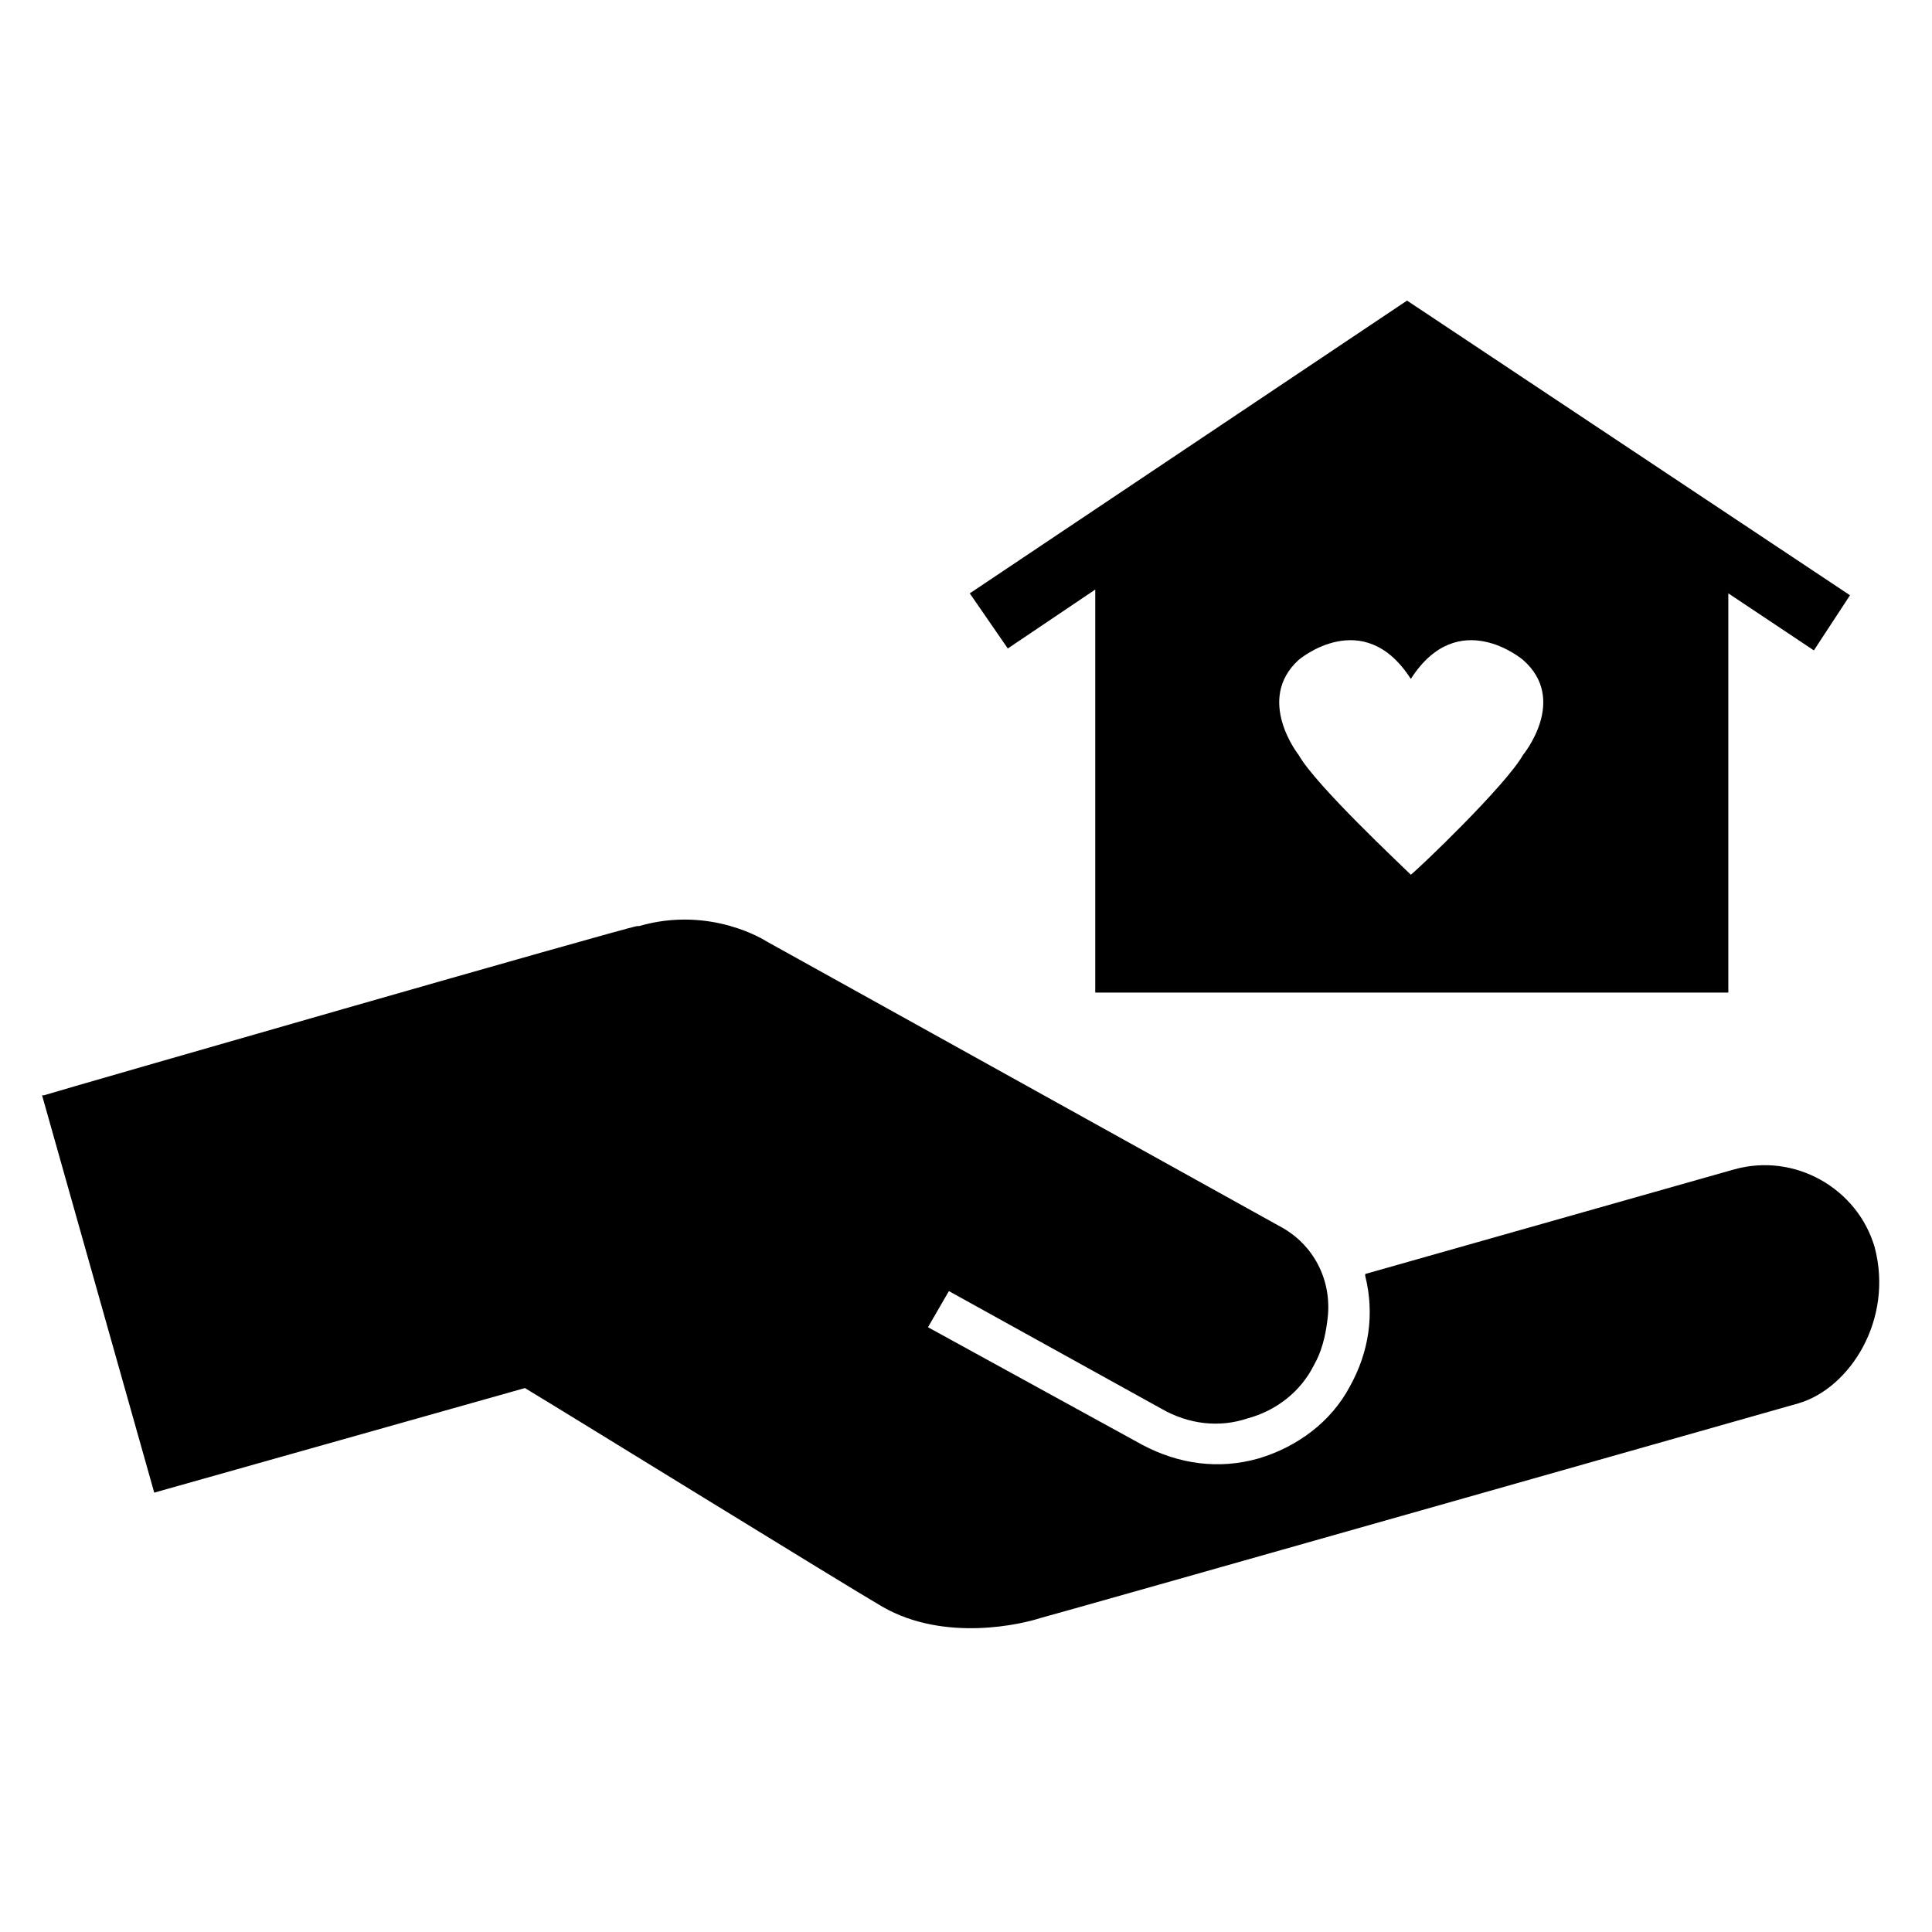
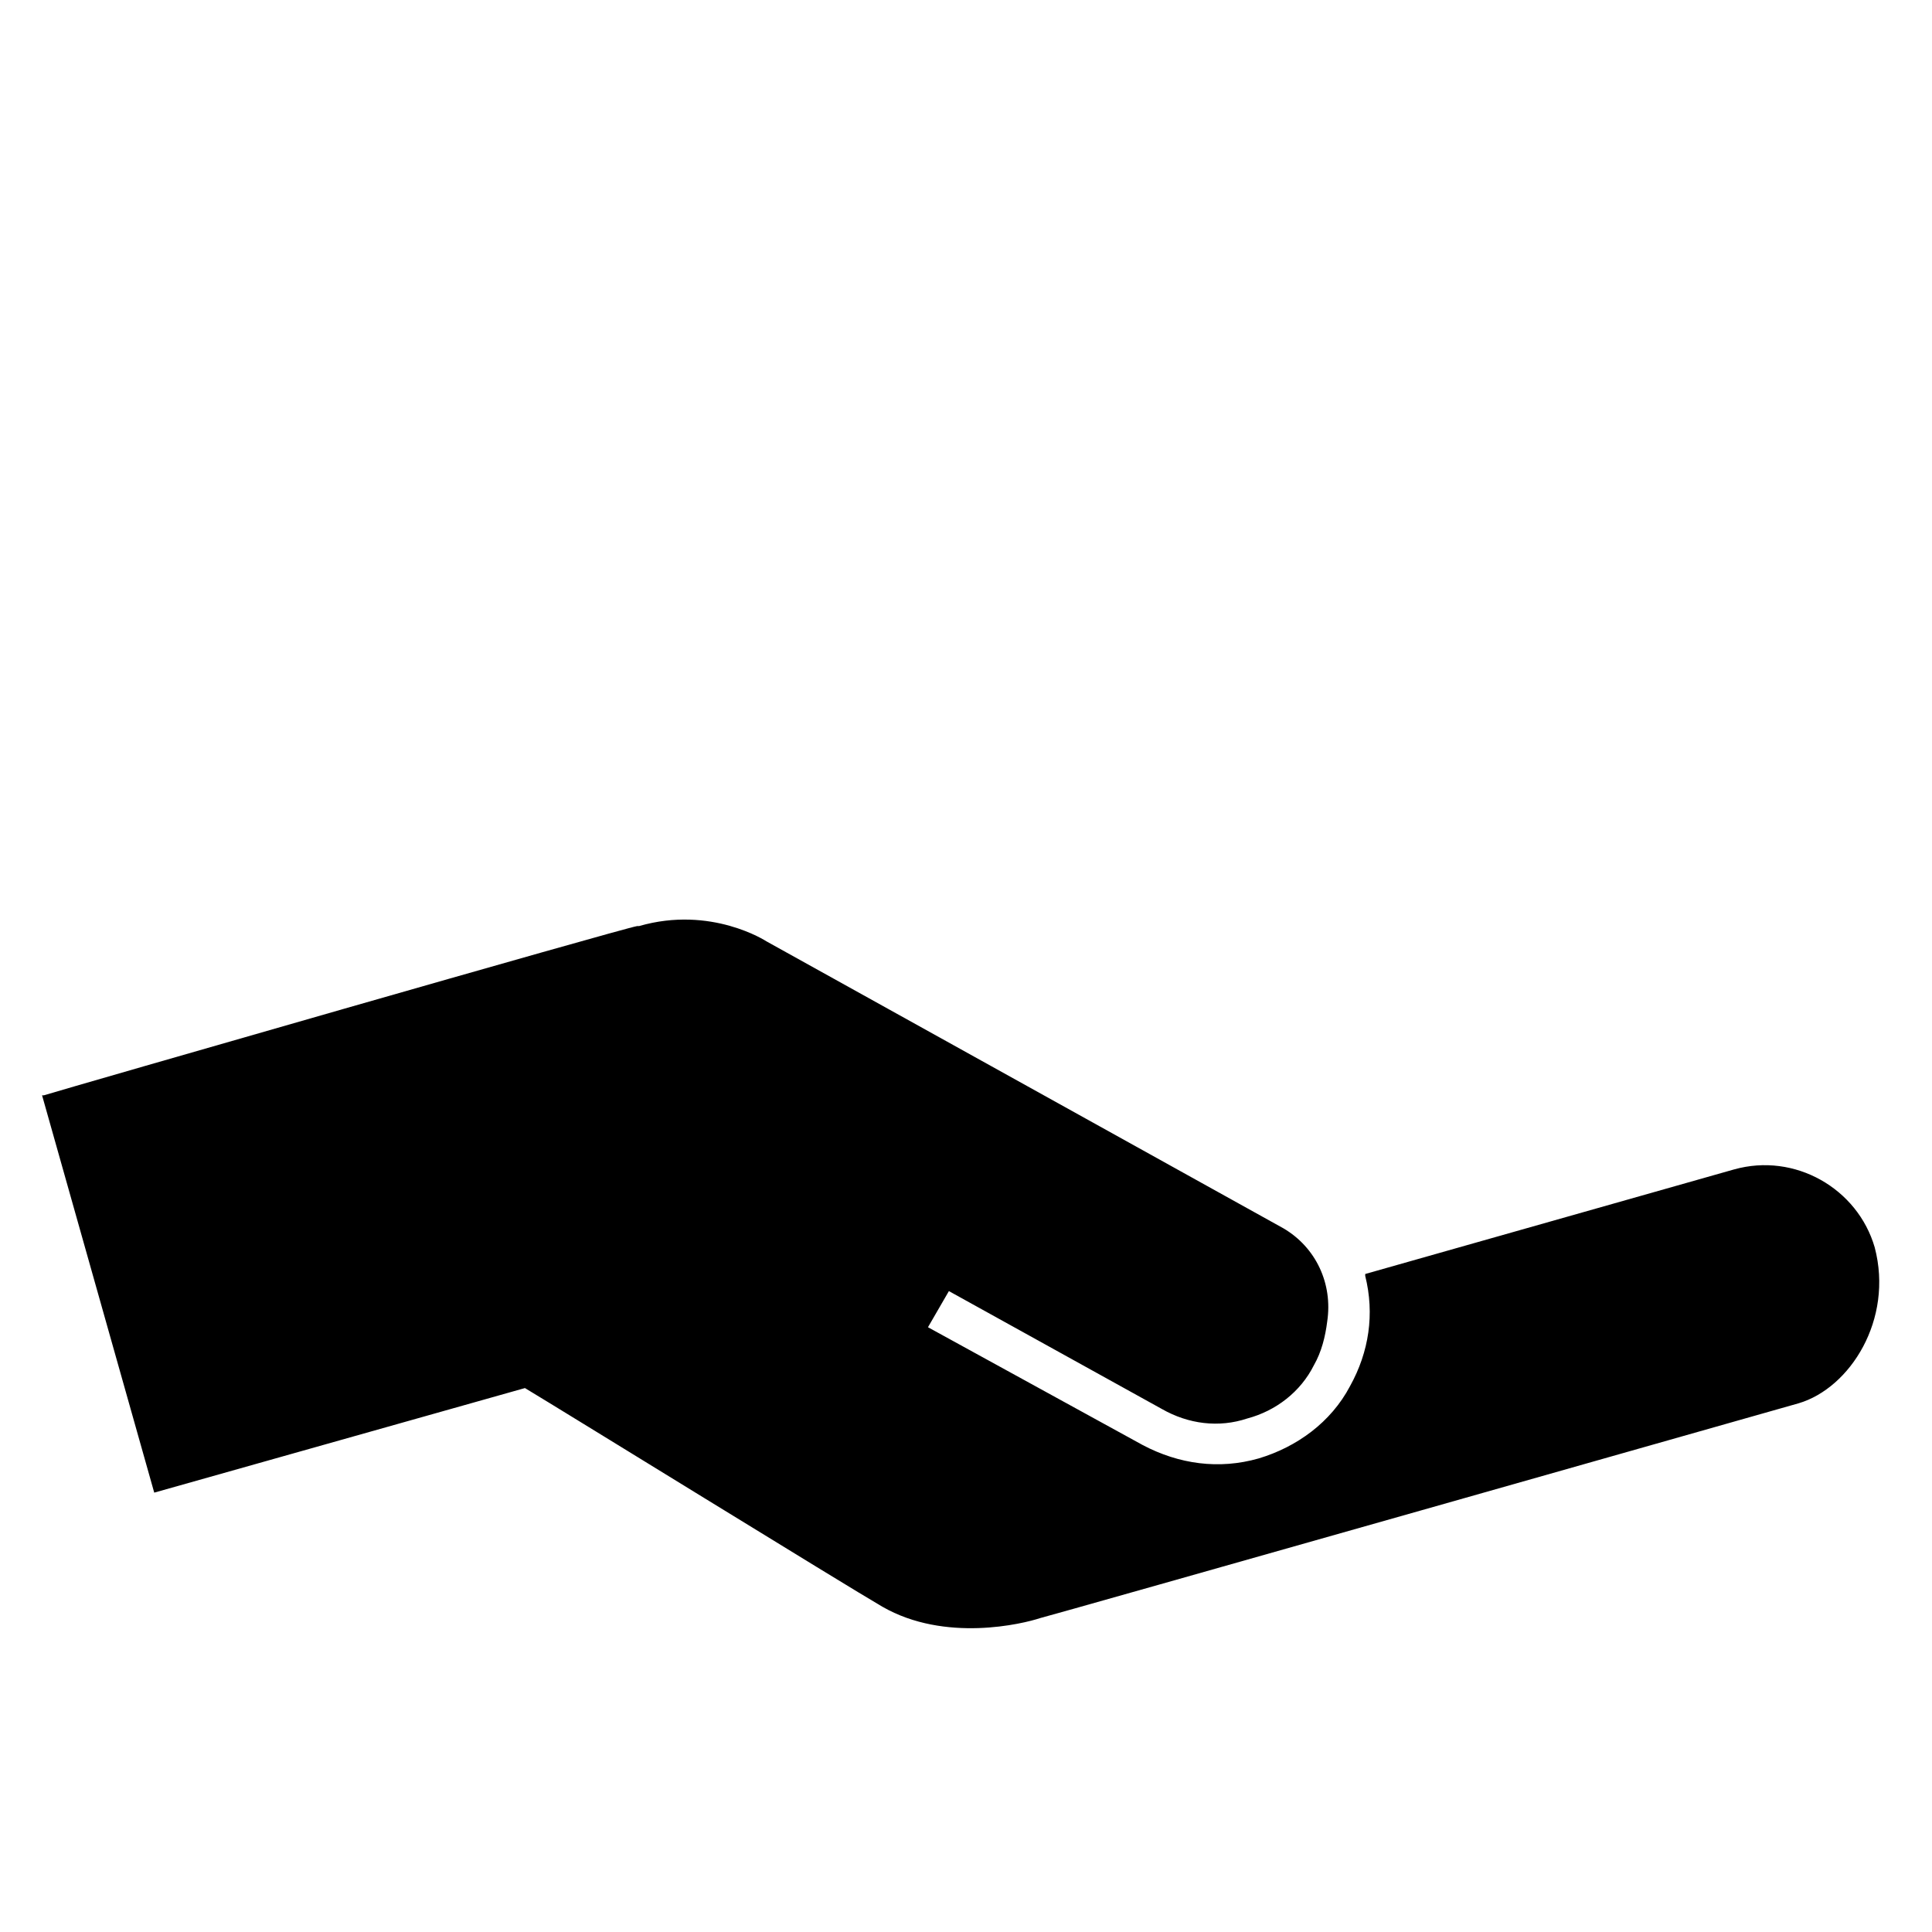
<svg xmlns="http://www.w3.org/2000/svg" fill="#000000" width="800px" height="800px" version="1.1" viewBox="144 144 512 512">
  <g>
-     <path d="m516.88 223.66-115.88 77.586 10.078 14.609 23.176-15.617v106.81h167.77v-105.8l22.672 15.113 9.574-14.609zm30.73 120.41c-4.535 8.062-27.711 30.23-29.727 31.738-2.519-2.519-25.191-23.68-29.727-31.738 0 0-11.586-14.609 0-25.191 0 0 17.129-14.609 29.727 5.039 12.594-19.648 29.727-5.039 29.727-5.039 12.094 10.582 0 25.191 0 25.191z" />
    <path d="m603.54 453.91-97.742 27.711v0.504c2.519 10.078 1.008 20.152-4.031 29.223-5.039 9.574-14.105 16.121-24.184 19.145-10.578 3.023-21.16 1.512-30.73-3.527l-56.93-31.238 5.543-9.574 56.426 31.234c7.055 4.031 15.113 5.039 22.672 2.519 7.559-2.016 14.105-7.055 17.633-14.105 2.016-3.527 3.023-7.559 3.527-11.586 1.512-10.078-3.023-19.648-11.586-24.688l-137.04-76.074s-14.609-9.574-33.754-4.031h-0.504c-3.527 0.504-150.64 42.824-157.19 44.84h-0.504l29.727 105.3 98.242-27.711c10.078 6.047 85.145 52.395 94.715 57.938 16.625 9.574 37.281 4.535 41.816 3.023 0.504 0 201.02-56.93 201.02-56.93 13.602-4.031 25.191-22.168 20.152-41.312-4.535-15.617-21.16-25.191-37.281-20.656z" />
  </g>
</svg>